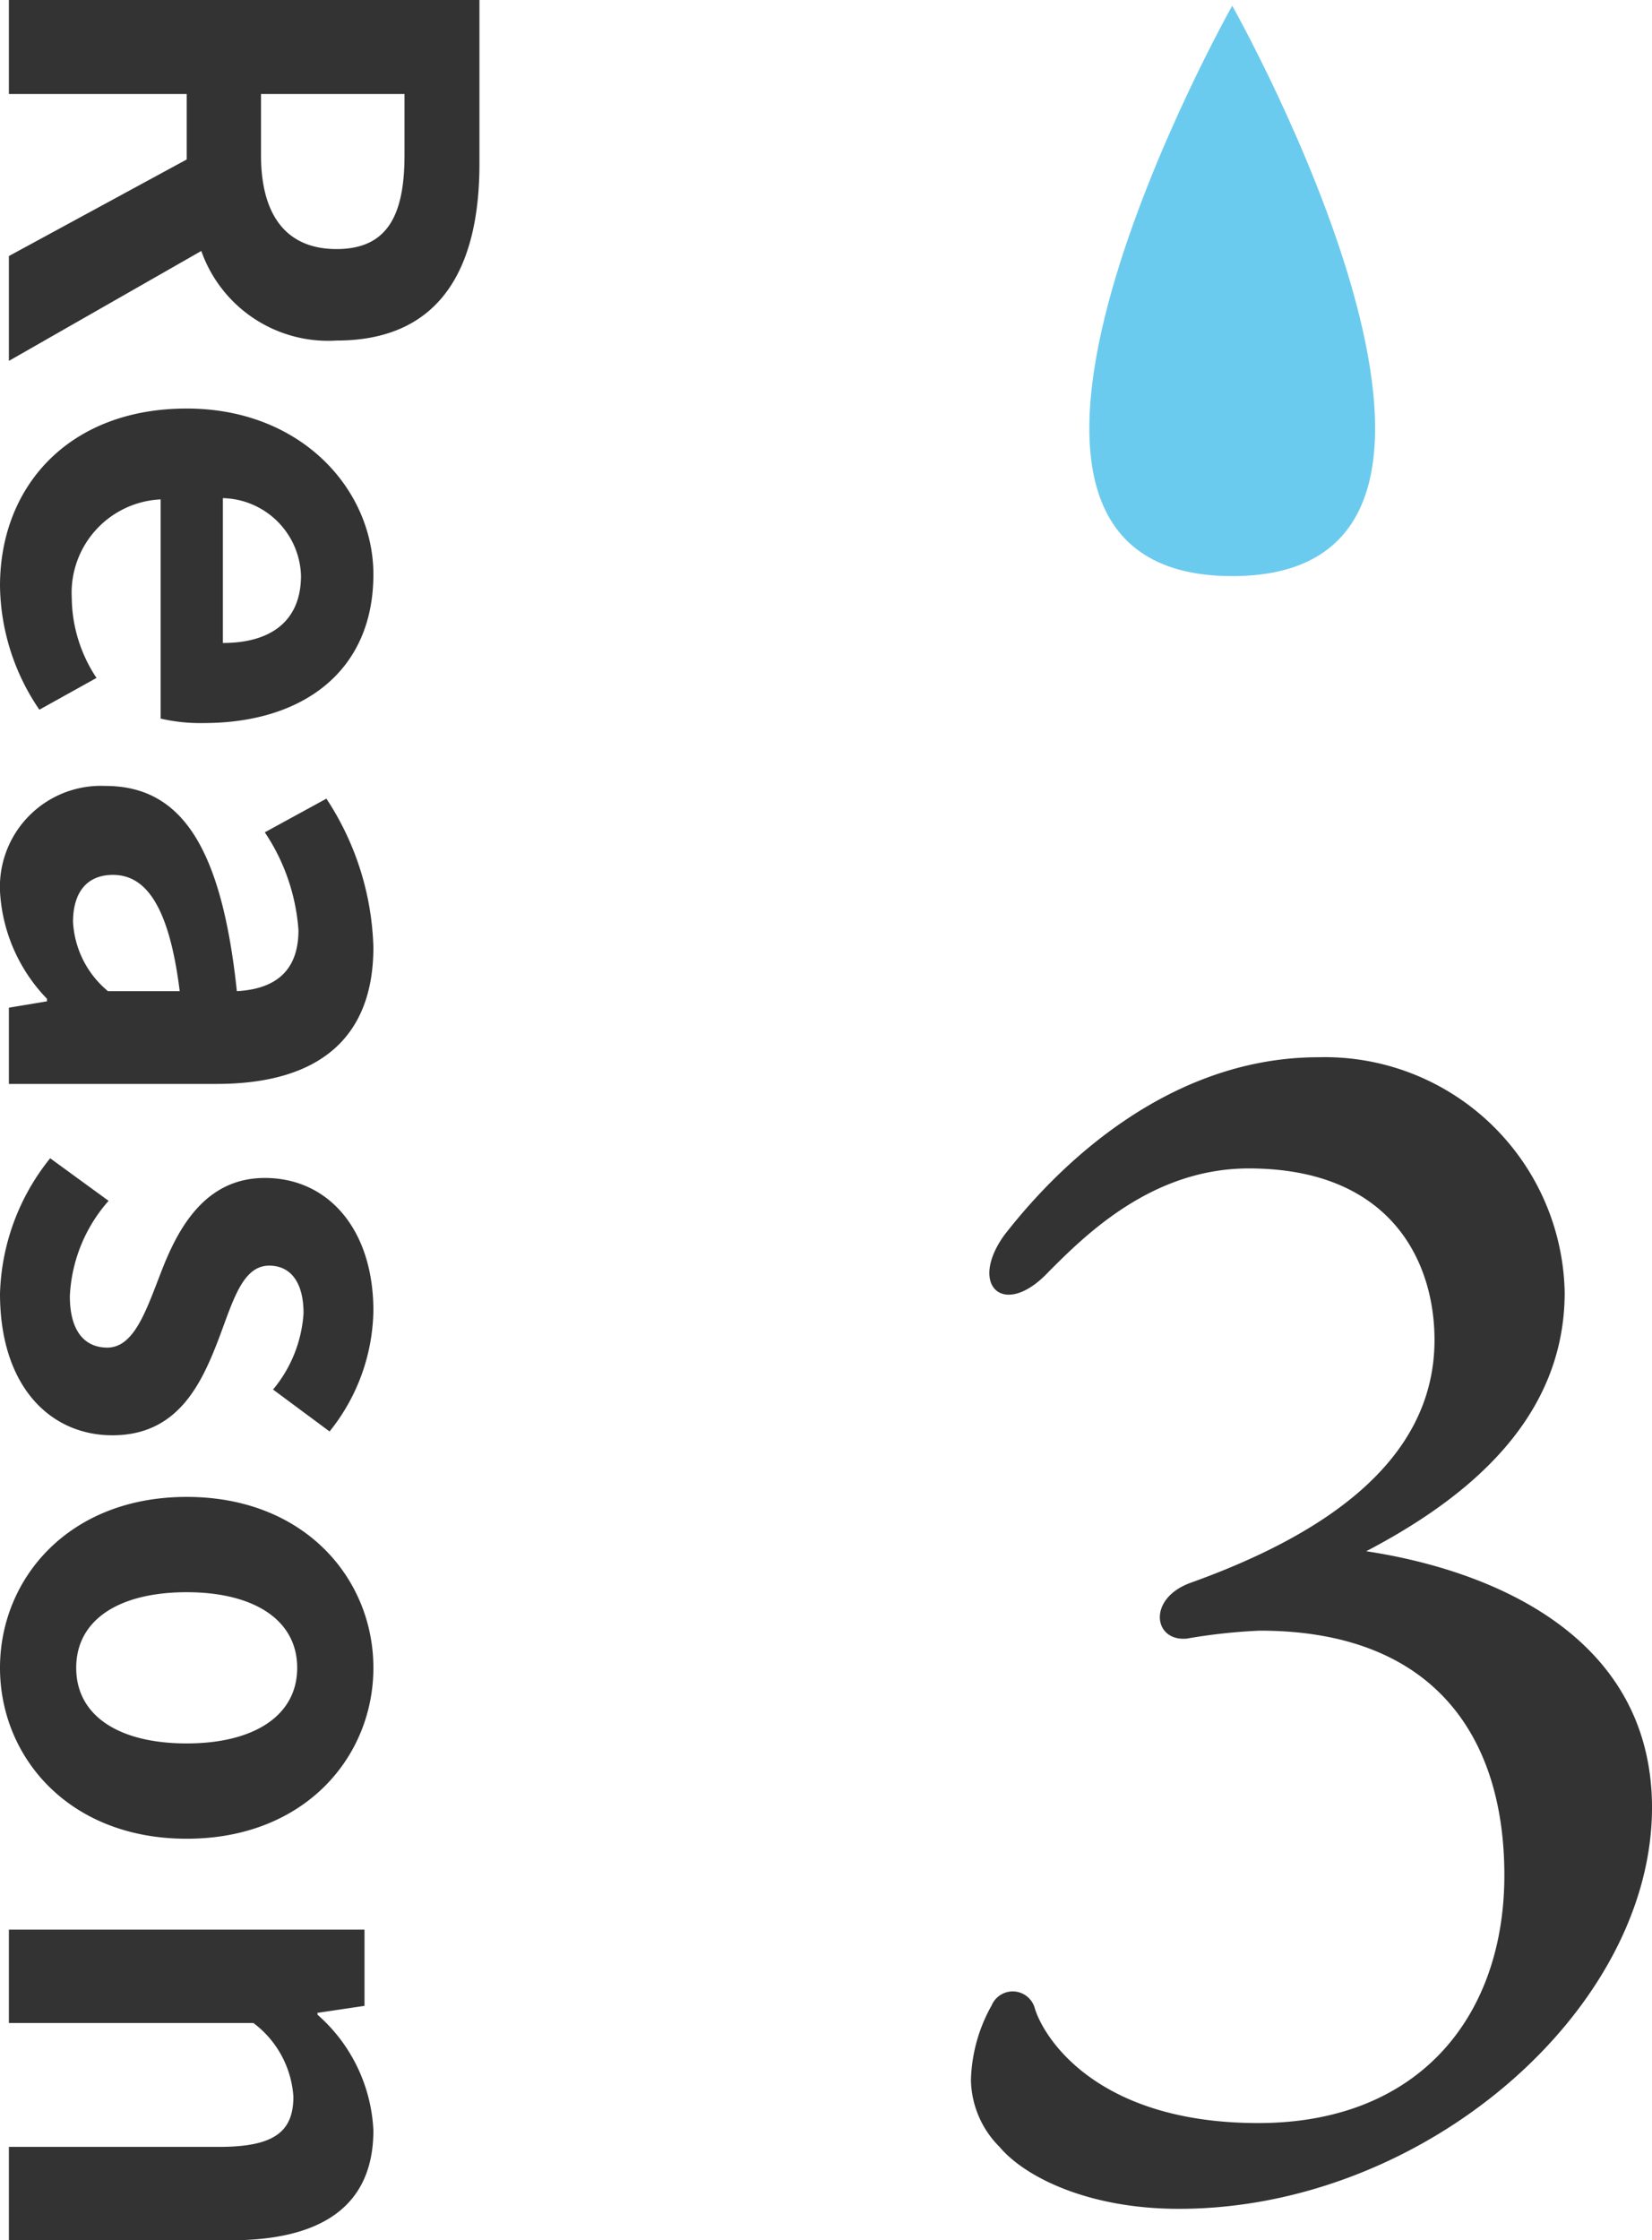
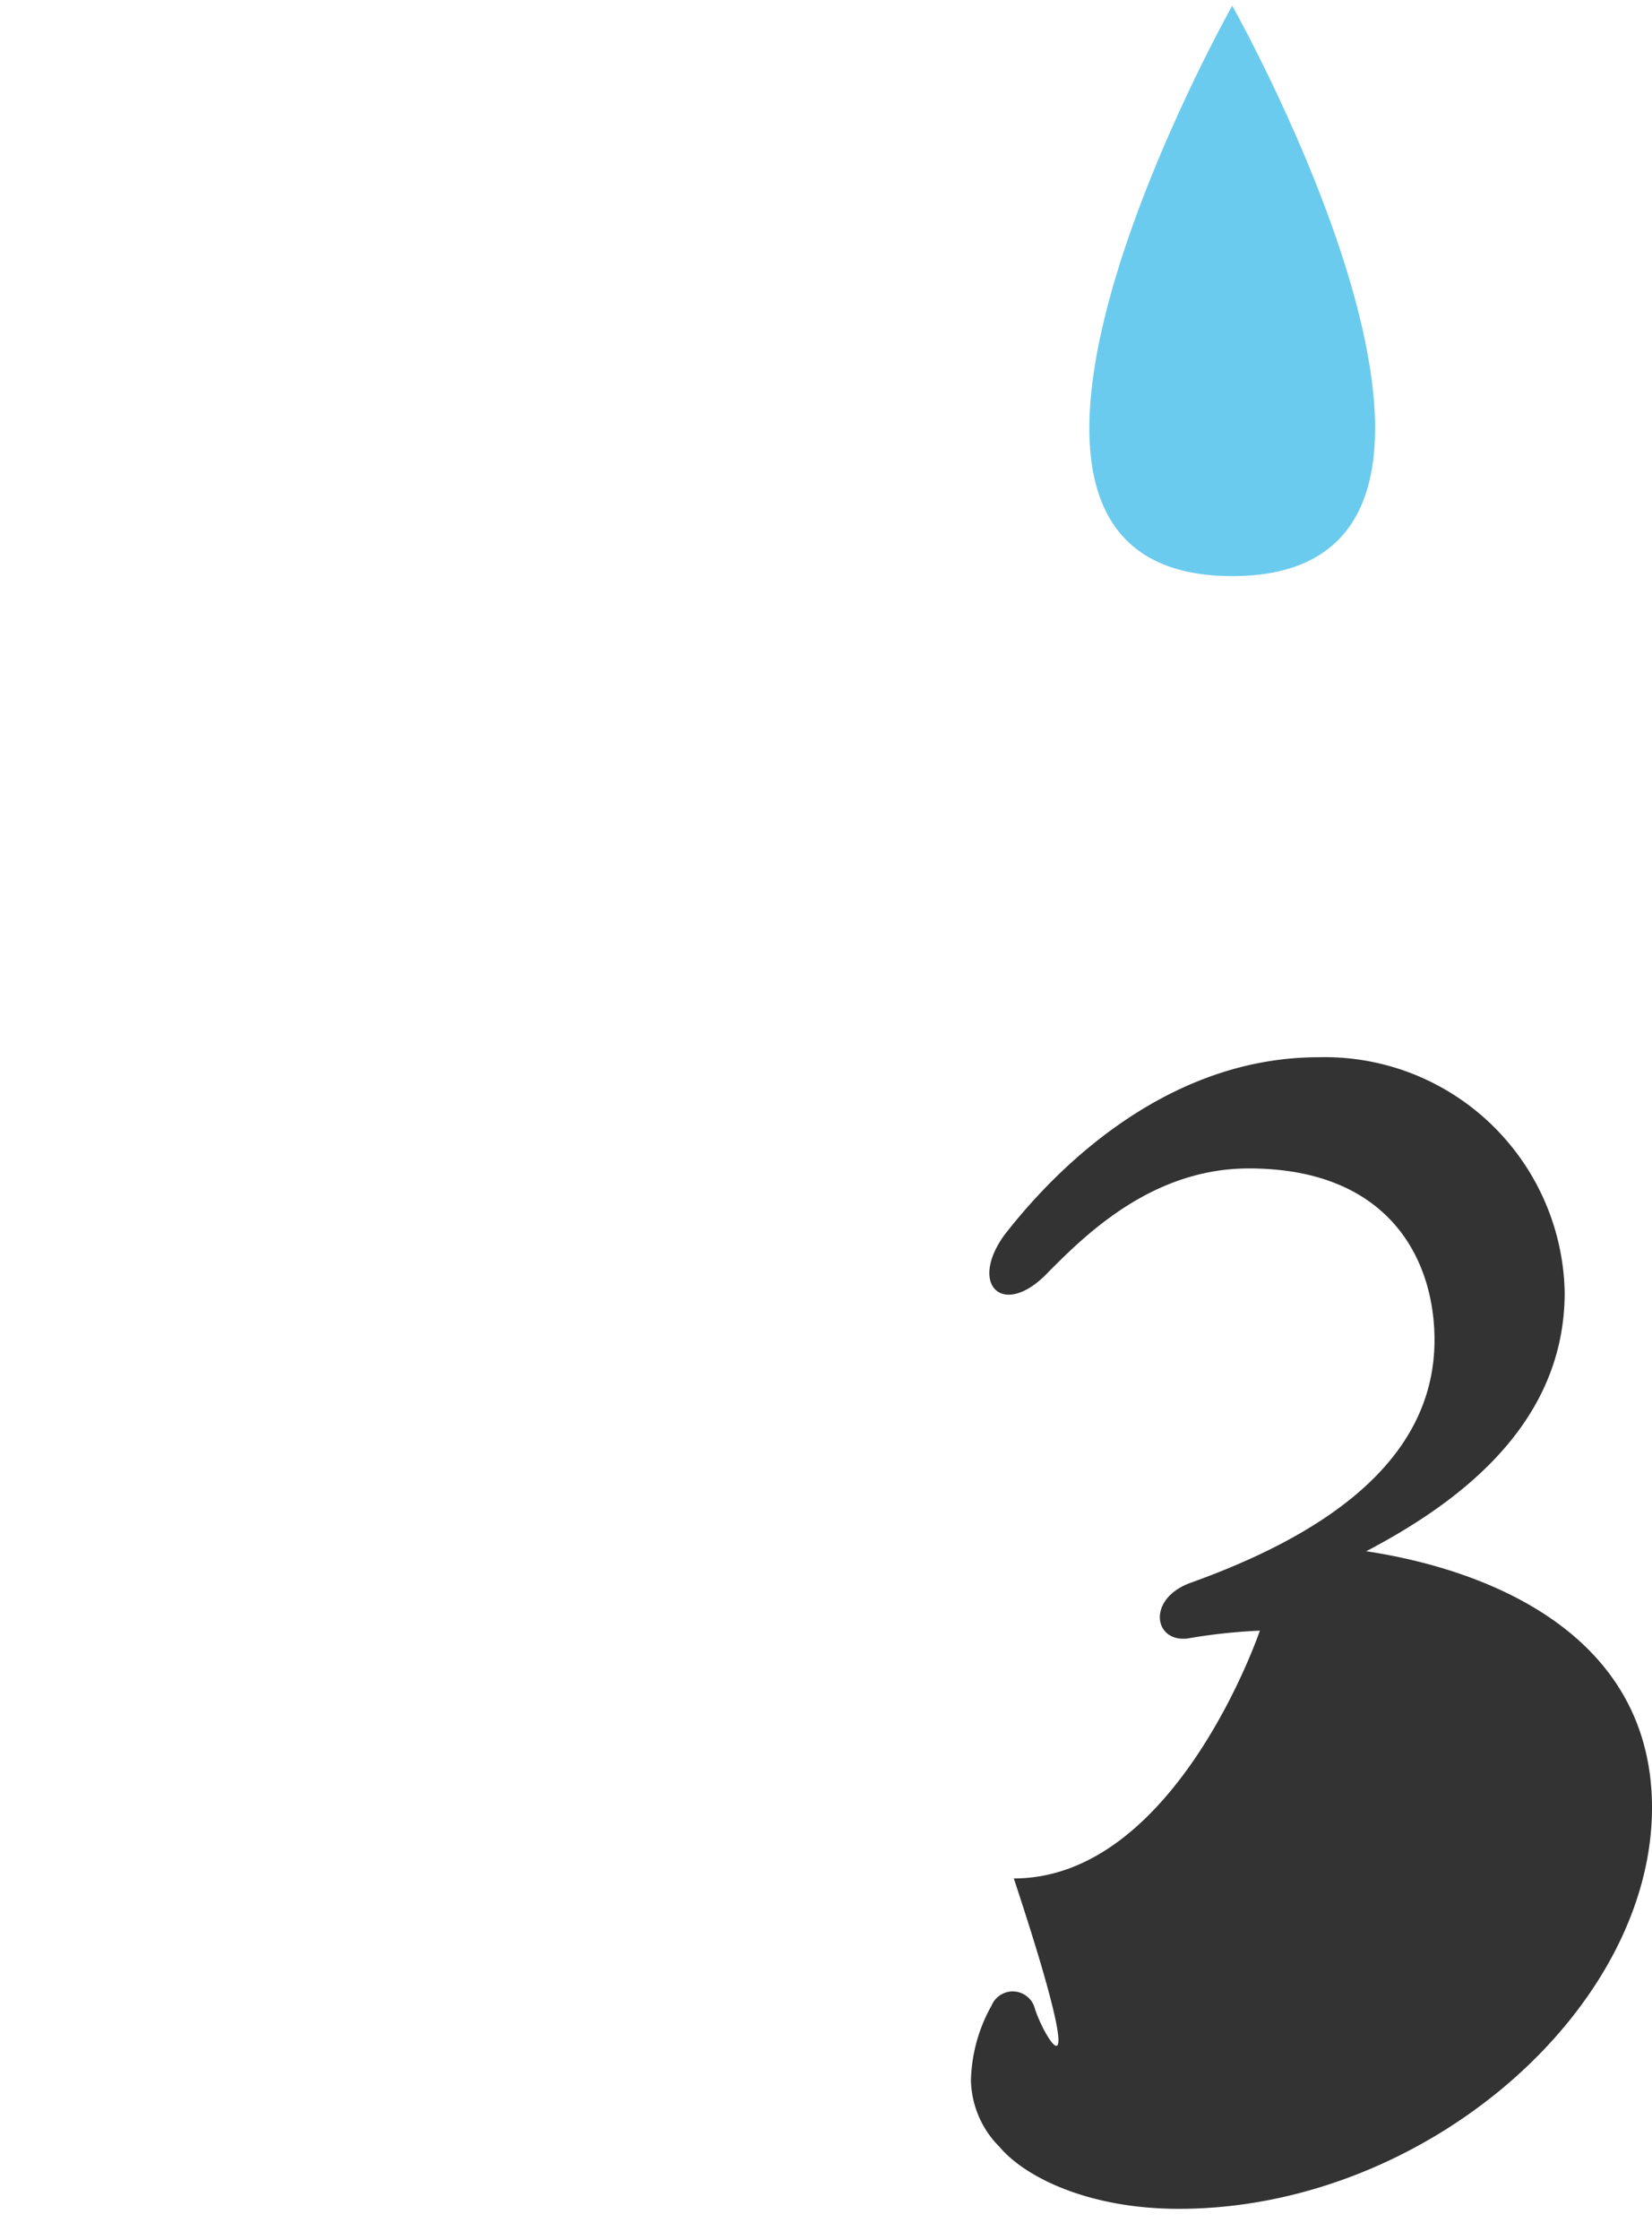
<svg xmlns="http://www.w3.org/2000/svg" width="52.03" height="70.52" viewBox="0 0 52.03 70.52">
  <g id="re03" transform="translate(-1015.72 -3911.32)">
-     <path id="パス_524" data-name="パス 524" d="M1.82,0H4.78V-5.6H6.84L9.88,0h3.3L9.72-6.06a4.237,4.237,0,0,0,2.82-4.26c0-3.4-2.46-4.5-5.56-4.5H1.82ZM4.78-7.94v-4.52H6.7c1.9,0,2.96.54,2.96,2.14,0,1.58-1.06,2.38-2.96,2.38ZM20.26.28a7.051,7.051,0,0,0,3.9-1.24l-1-1.8a4.616,4.616,0,0,1-2.52.78,2.943,2.943,0,0,1-3.1-2.8h6.9a5.527,5.527,0,0,0,.14-1.36c0-3.08-1.6-5.34-4.68-5.34-2.66,0-5.22,2.26-5.22,5.88C14.68-1.9,17.12.28,20.26.28ZM17.5-6.74A2.521,2.521,0,0,1,19.94-9.2c1.44,0,2.12.96,2.12,2.46ZM29.88.28A5.266,5.266,0,0,0,33.26-1.2h.08l.2,1.2h2.4V-6.54c0-3.24-1.46-4.94-4.3-4.94A8.947,8.947,0,0,0,26.96-10l1.06,1.94A6.328,6.328,0,0,1,31.1-9.12c1.38,0,1.86.84,1.92,1.94-4.52.48-6.46,1.74-6.46,4.14A3.181,3.181,0,0,0,29.88.28Zm.96-2.3c-.86,0-1.48-.38-1.48-1.26,0-1,.92-1.76,3.66-2.1v2.26A3.043,3.043,0,0,1,30.84-2.02ZM42.54.28C45.46.28,47-1.3,47-3.26c0-2.08-1.64-2.82-3.12-3.38-1.18-.44-2.22-.74-2.22-1.56,0-.64.48-1.08,1.5-1.08a4.169,4.169,0,0,1,2.4.96l1.32-1.78a6.208,6.208,0,0,0-3.8-1.38c-2.56,0-4.18,1.42-4.18,3.42,0,1.88,1.58,2.74,3,3.28,1.18.46,2.34.84,2.34,1.68,0,.7-.5,1.18-1.62,1.18a4.862,4.862,0,0,1-3-1.22L38.28-1.3A7.1,7.1,0,0,0,42.54.28Zm11.78,0c2.8,0,5.38-2.16,5.38-5.88s-2.58-5.88-5.38-5.88S48.94-9.32,48.94-5.6,51.52.28,54.32.28Zm0-2.4c-1.52,0-2.38-1.36-2.38-3.48,0-2.1.86-3.48,2.38-3.48S56.7-7.7,56.7-5.6C56.7-3.48,55.84-2.12,54.32-2.12ZM62.56,0H65.5V-7.7a3.148,3.148,0,0,1,2.32-1.26c1.1,0,1.58.6,1.58,2.34V0h2.94V-6.98c0-2.82-1.04-4.5-3.46-4.5a5.162,5.162,0,0,0-3.64,1.76h-.06l-.22-1.48h-2.4Z" transform="translate(1016 3909.5) rotate(90)" fill="#333" />
-     <path id="パス_525" data-name="パス 525" d="M13.25-35.4c-5.4,0-9,4.45-9.9,5.6-1.15,1.6,0,2.65,1.4,1.15C5.9-29.8,8-31.9,11.05-31.9c4.45,0,5.85,2.9,5.85,5.4,0,3.9-3.65,6.2-7.7,7.65-1.35.5-1.15,1.85-.1,1.75a17.791,17.791,0,0,1,2.3-.25c5.45,0,7.7,3.3,7.7,7.7s-2.65,7.8-7.75,7.8C6.2-1.85,4.55-4.6,4.3-5.5a.721.721,0,0,0-1.35-.05A5.042,5.042,0,0,0,2.3-3.2a3.049,3.049,0,0,0,.9,2.1C4-.15,6,.85,8.85.85c7.75,0,14.95-6.3,14.9-12.7-.05-5.35-5.05-7.4-9-8C18-21.55,21-24.05,21-28A7.556,7.556,0,0,0,13.25-35.4Z" transform="translate(1044 3980)" fill="#333" />
+     <path id="パス_525" data-name="パス 525" d="M13.25-35.4c-5.4,0-9,4.45-9.9,5.6-1.15,1.6,0,2.65,1.4,1.15C5.9-29.8,8-31.9,11.05-31.9c4.45,0,5.85,2.9,5.85,5.4,0,3.9-3.65,6.2-7.7,7.65-1.35.5-1.15,1.85-.1,1.75a17.791,17.791,0,0,1,2.3-.25s-2.65,7.8-7.75,7.8C6.2-1.85,4.55-4.6,4.3-5.5a.721.721,0,0,0-1.35-.05A5.042,5.042,0,0,0,2.3-3.2a3.049,3.049,0,0,0,.9,2.1C4-.15,6,.85,8.85.85c7.75,0,14.95-6.3,14.9-12.7-.05-5.35-5.05-7.4-9-8C18-21.55,21-24.05,21-28A7.556,7.556,0,0,0,13.25-35.4Z" transform="translate(1044 3980)" fill="#333" />
    <path id="パス_155" data-name="パス 155" d="M1121.892,3924s-10.125,17.955,0,17.955S1121.892,3924,1121.892,3924Z" transform="translate(-67.363 -12.5)" fill="#6bcbee" />
  </g>
</svg>